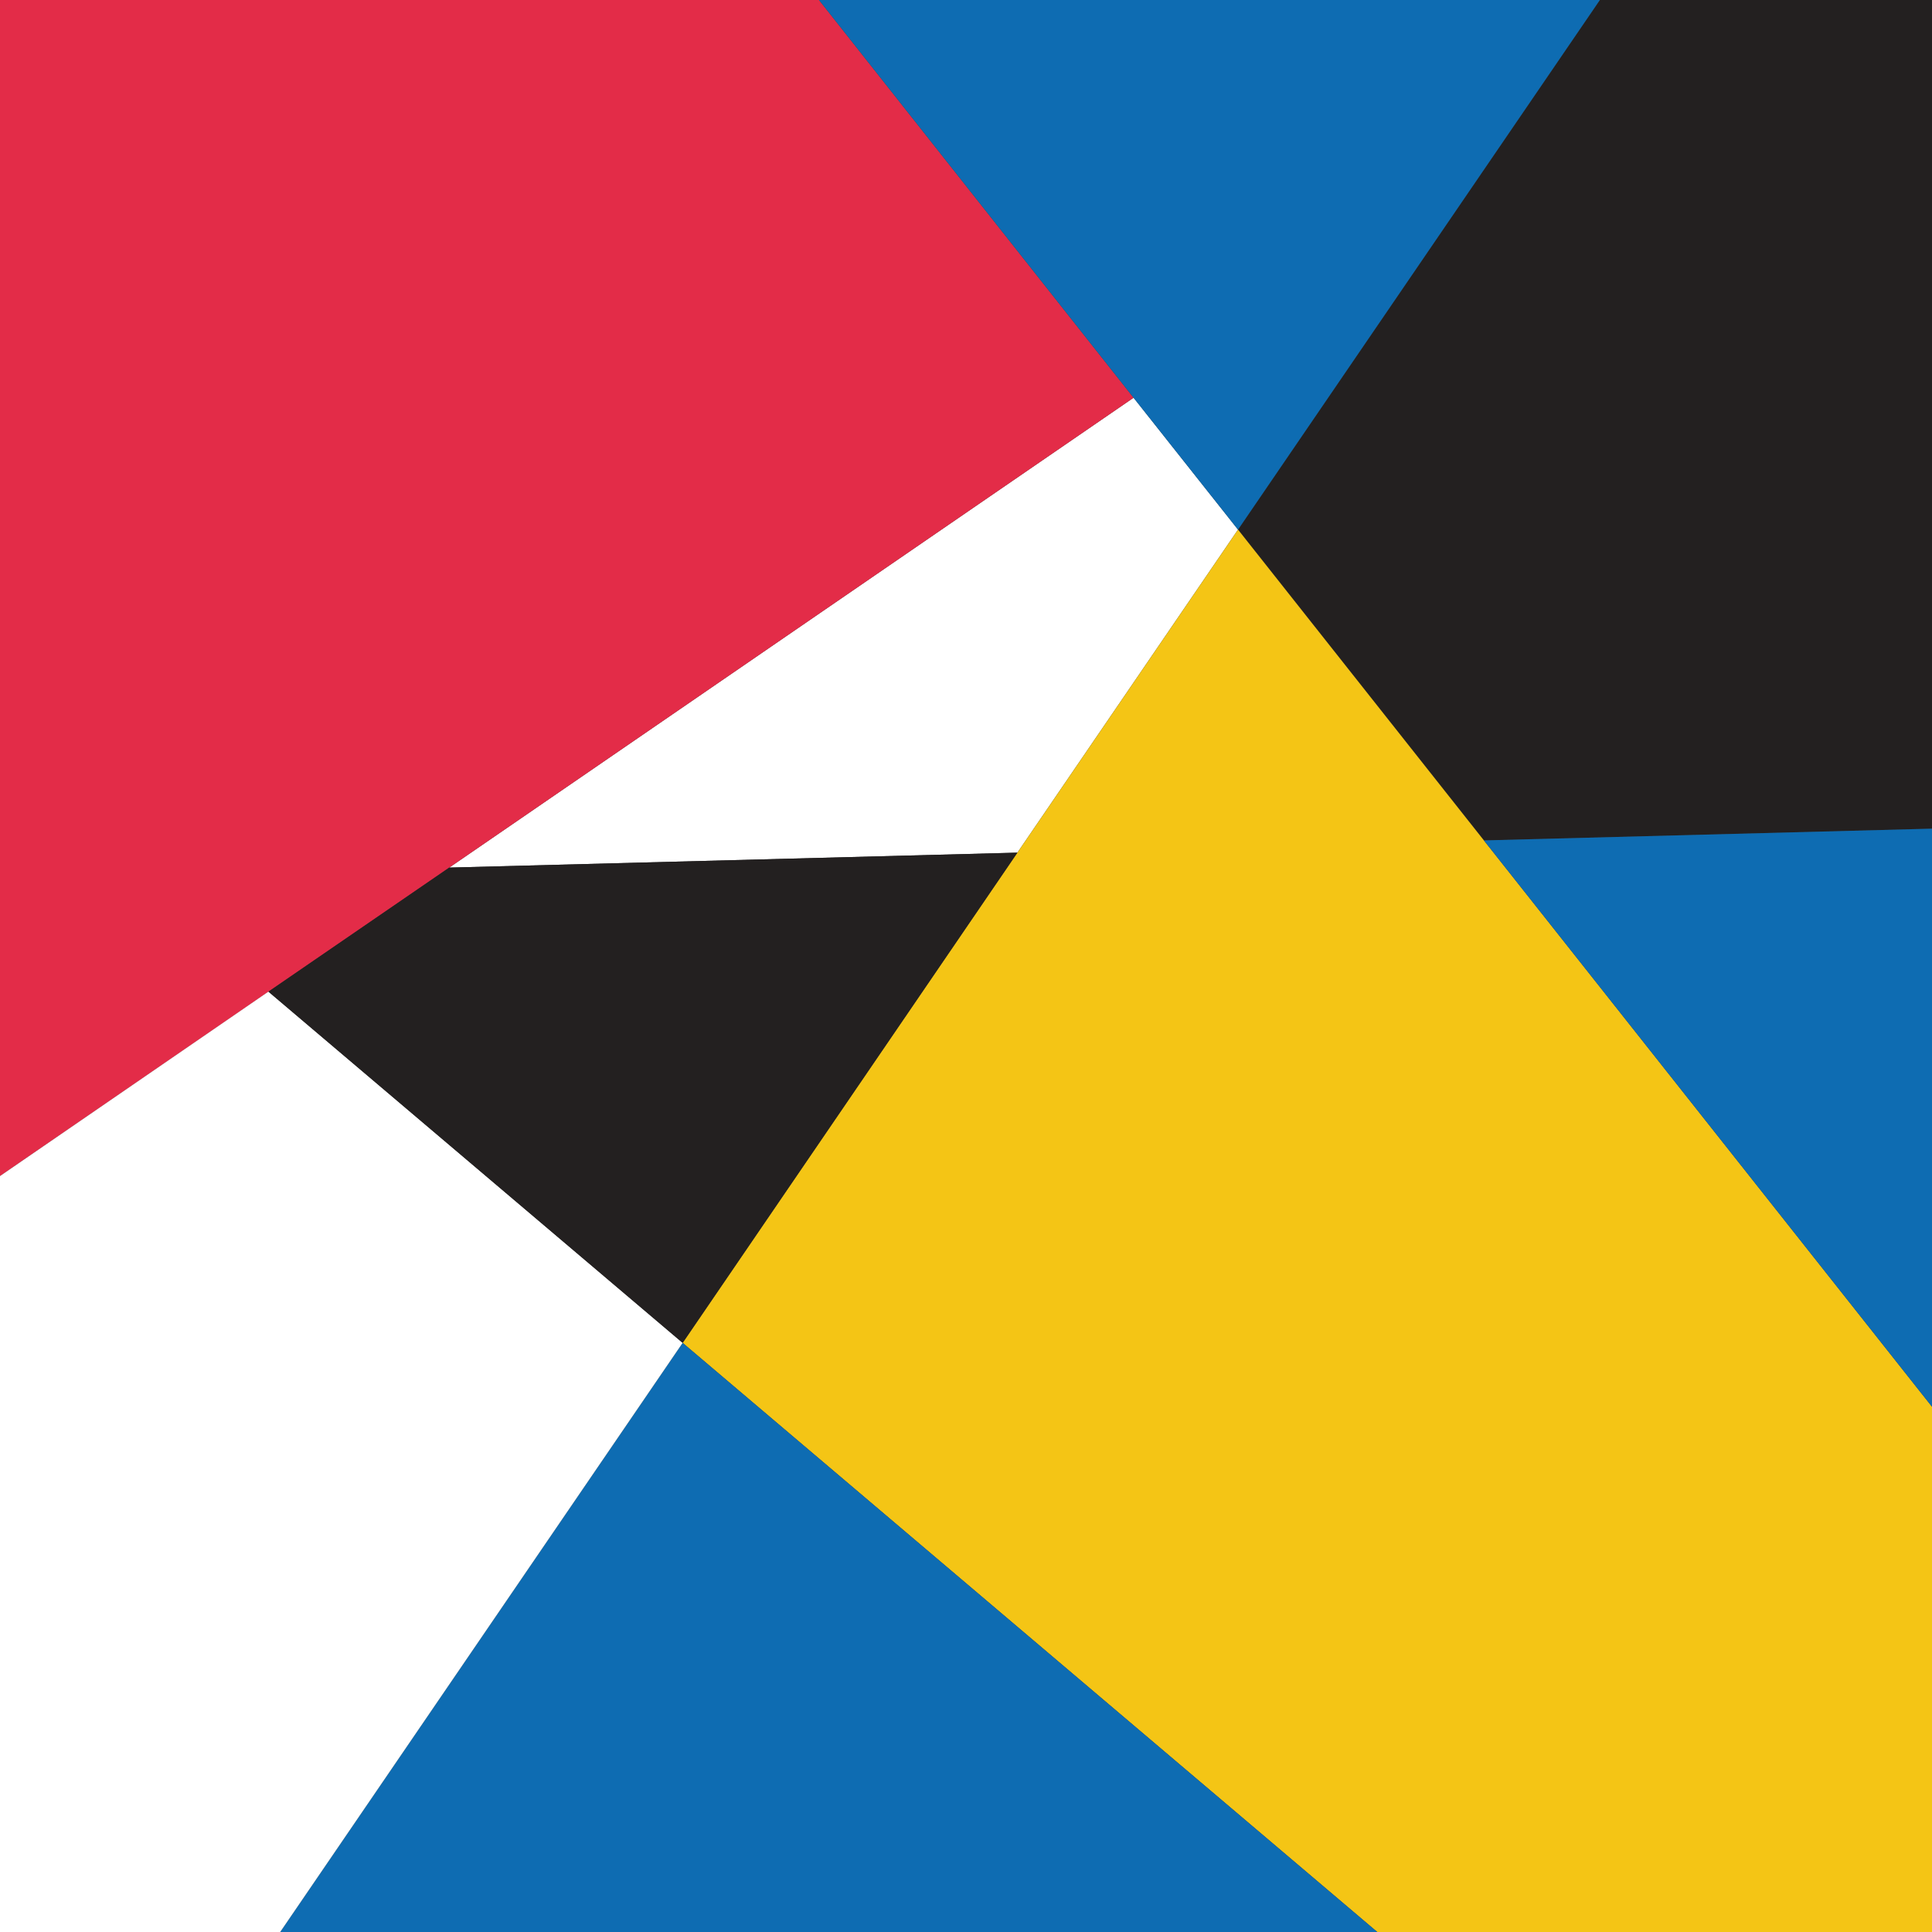
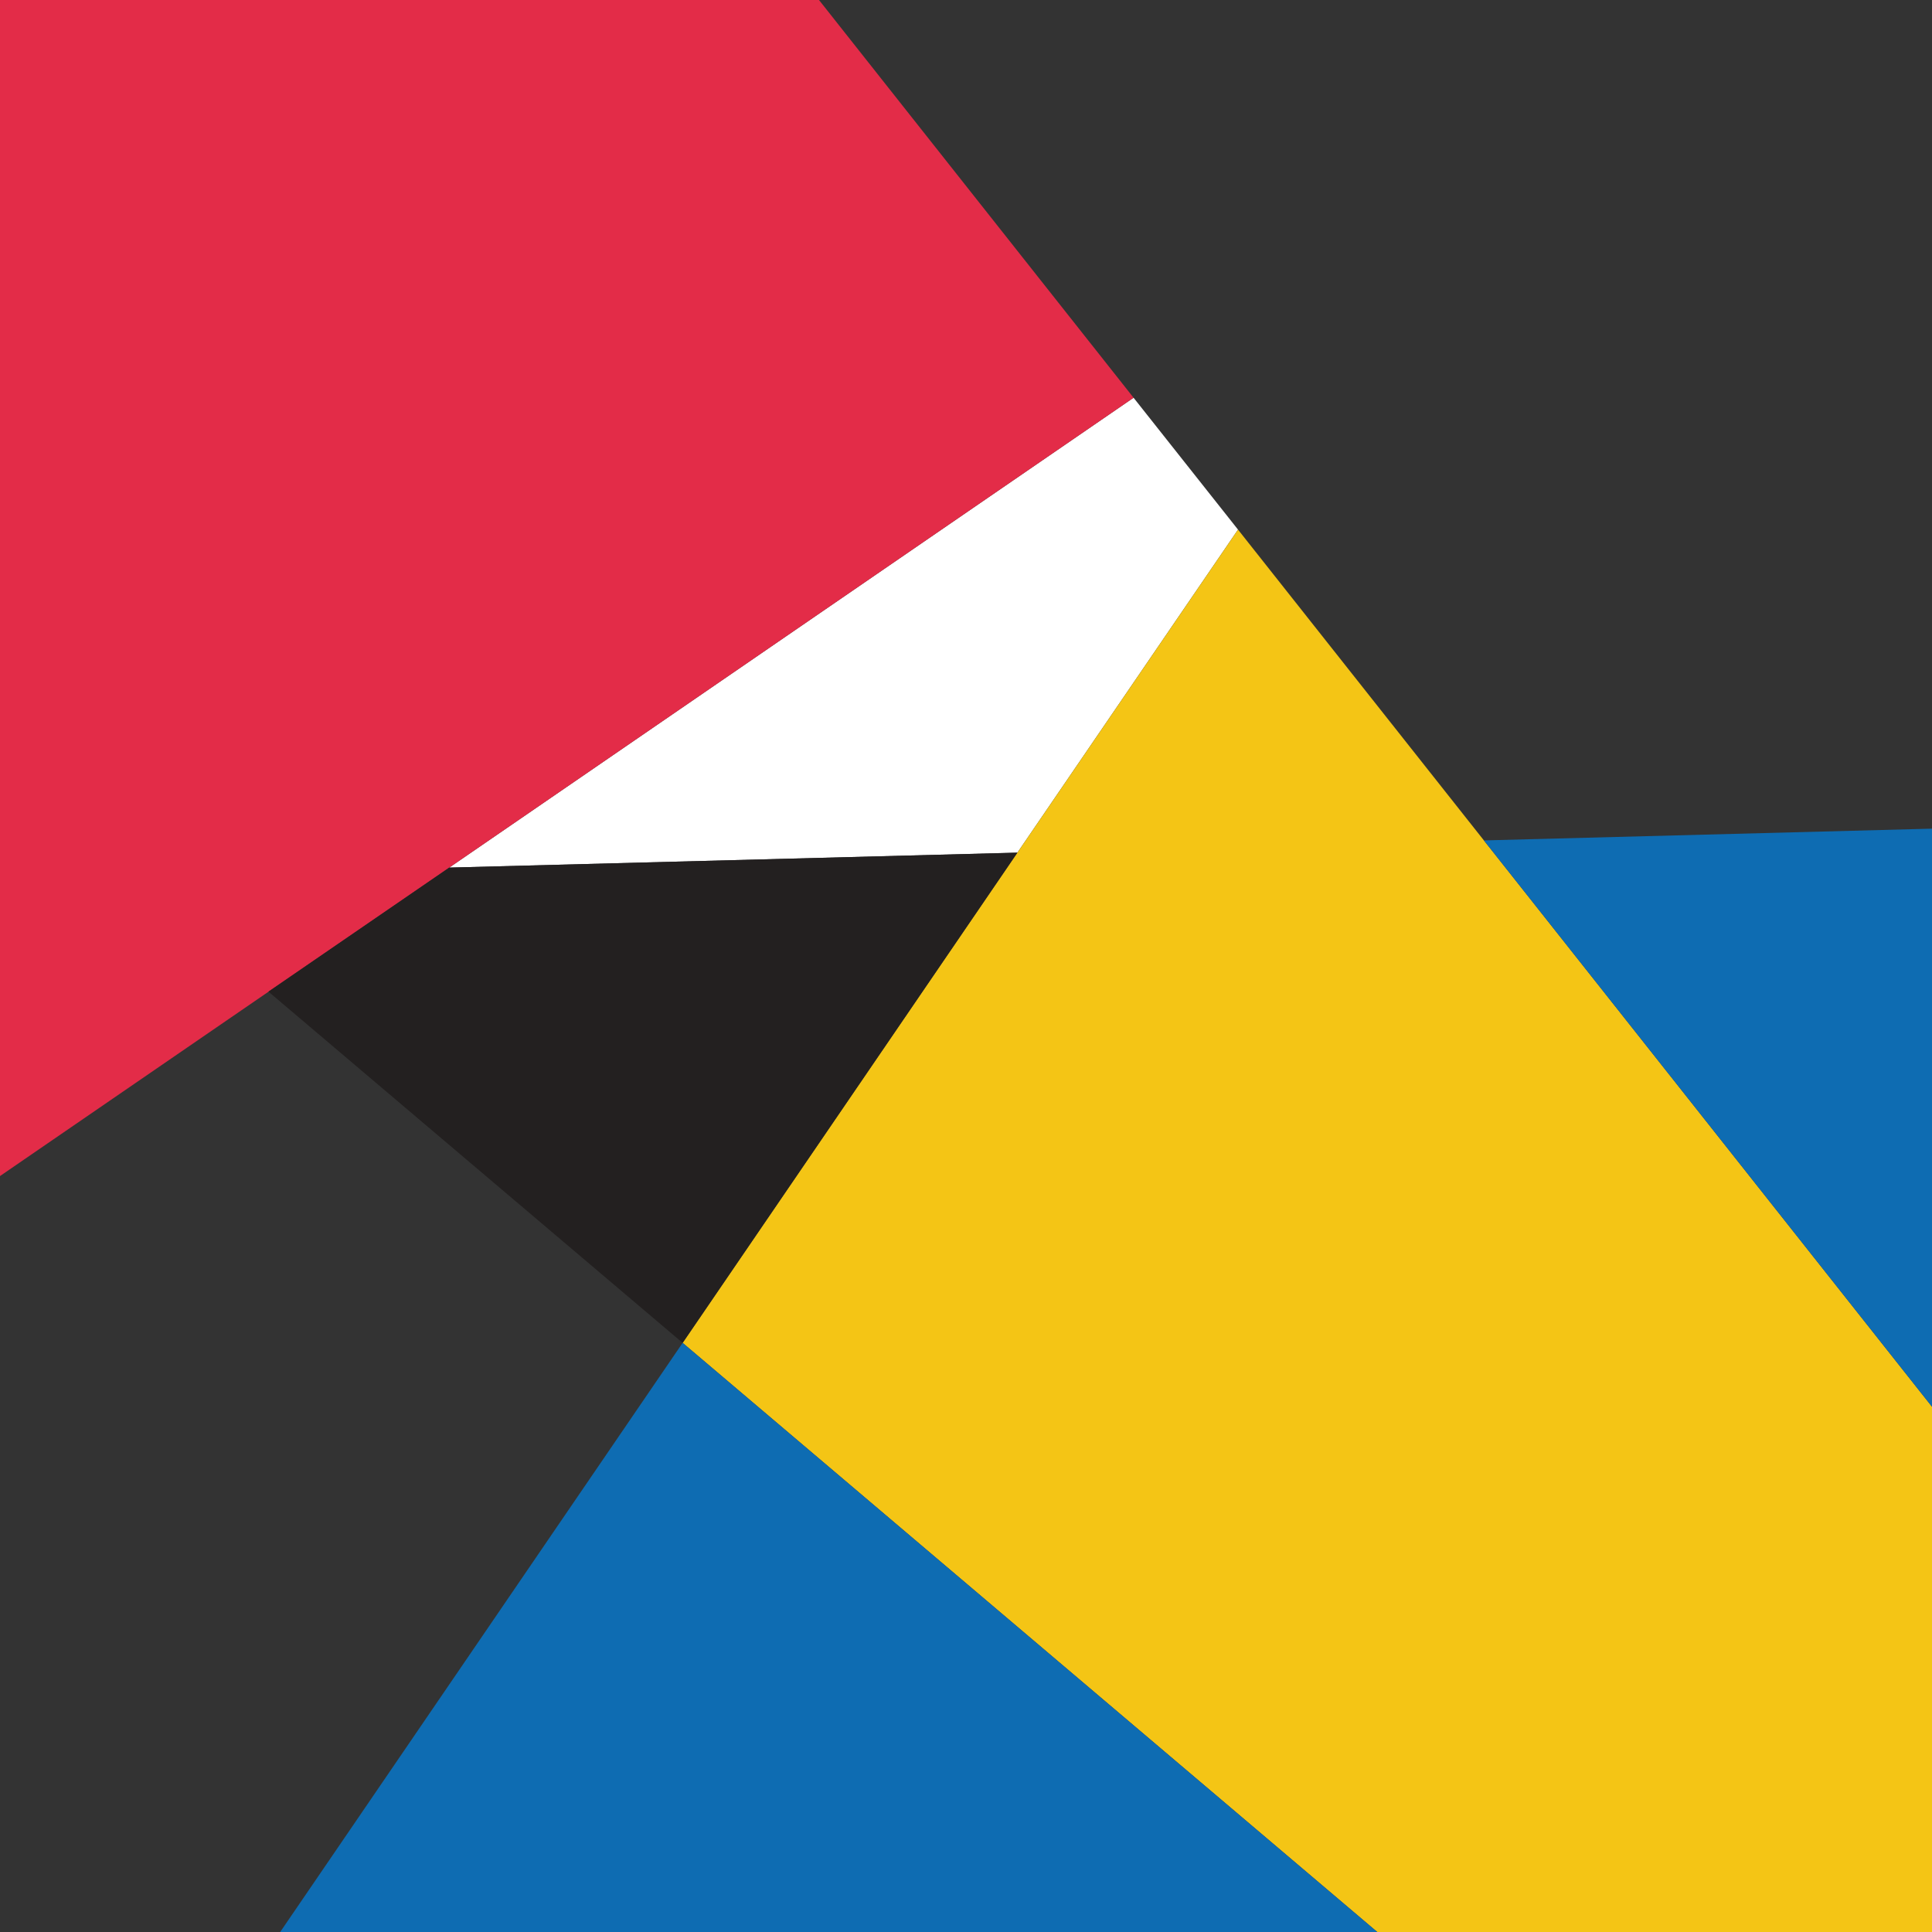
<svg xmlns="http://www.w3.org/2000/svg" id="Layer_1" data-name="Layer 1" viewBox="0 0 150 150">
  <rect x="0" y="0" width="150" height="150" fill="#333333" stroke="none" />
  <defs>
    <style>
      .cls-1 {
        fill: #fff;
      }

      .cls-2 {
        fill: #232020;
      }

      .cls-3 {
        fill: #0e6cb2;
      }

      .cls-4 {
        fill: #e32c48;
      }

      .cls-5 {
        fill: #f4c515;
      }
    </style>
  </defs>
-   <polygon class="cls-2" points="115.21 65.25 151.41 64.3 151.41 -1.02 124.91 -1.02 96.12 41.12 115.21 65.25" />
  <polygon class="cls-1" points="88.01 30.88 34.88 67.36 78.99 66.2 96.12 41.12 88.01 30.88" />
  <polygon class="cls-4" points="34.88 67.36 34.88 67.36 88.01 30.88 62.78 -1.02 -1.05 -1.02 -1.05 92.03 34.88 67.36 34.88 67.36" />
-   <polygon class="cls-3" points="88.01 30.88 88.01 30.88 96.12 41.12 124.91 -1.02 62.78 -1.02 88.01 30.88 88.01 30.88" />
  <polygon class="cls-5" points="115.21 65.25 96.12 41.12 78.99 66.2 53 104.26 108.63 151.44 151.41 151.44 151.41 111 115.21 65.25" />
  <polygon class="cls-3" points="115.21 65.25 151.41 111 151.41 64.3 115.21 65.25" />
  <polygon class="cls-3" points="20.77 151.44 108.63 151.44 53 104.26 20.77 151.44" />
  <g>
-     <polygon class="cls-1" points="-1.05 92.03 -1.05 151.44 20.77 151.44 53 104.26 20.84 76.99 -1.05 92.03" />
    <polygon class="cls-2" points="34.88 67.36 20.84 76.99 53 104.26 78.99 66.2 34.88 67.36" />
  </g>
</svg>